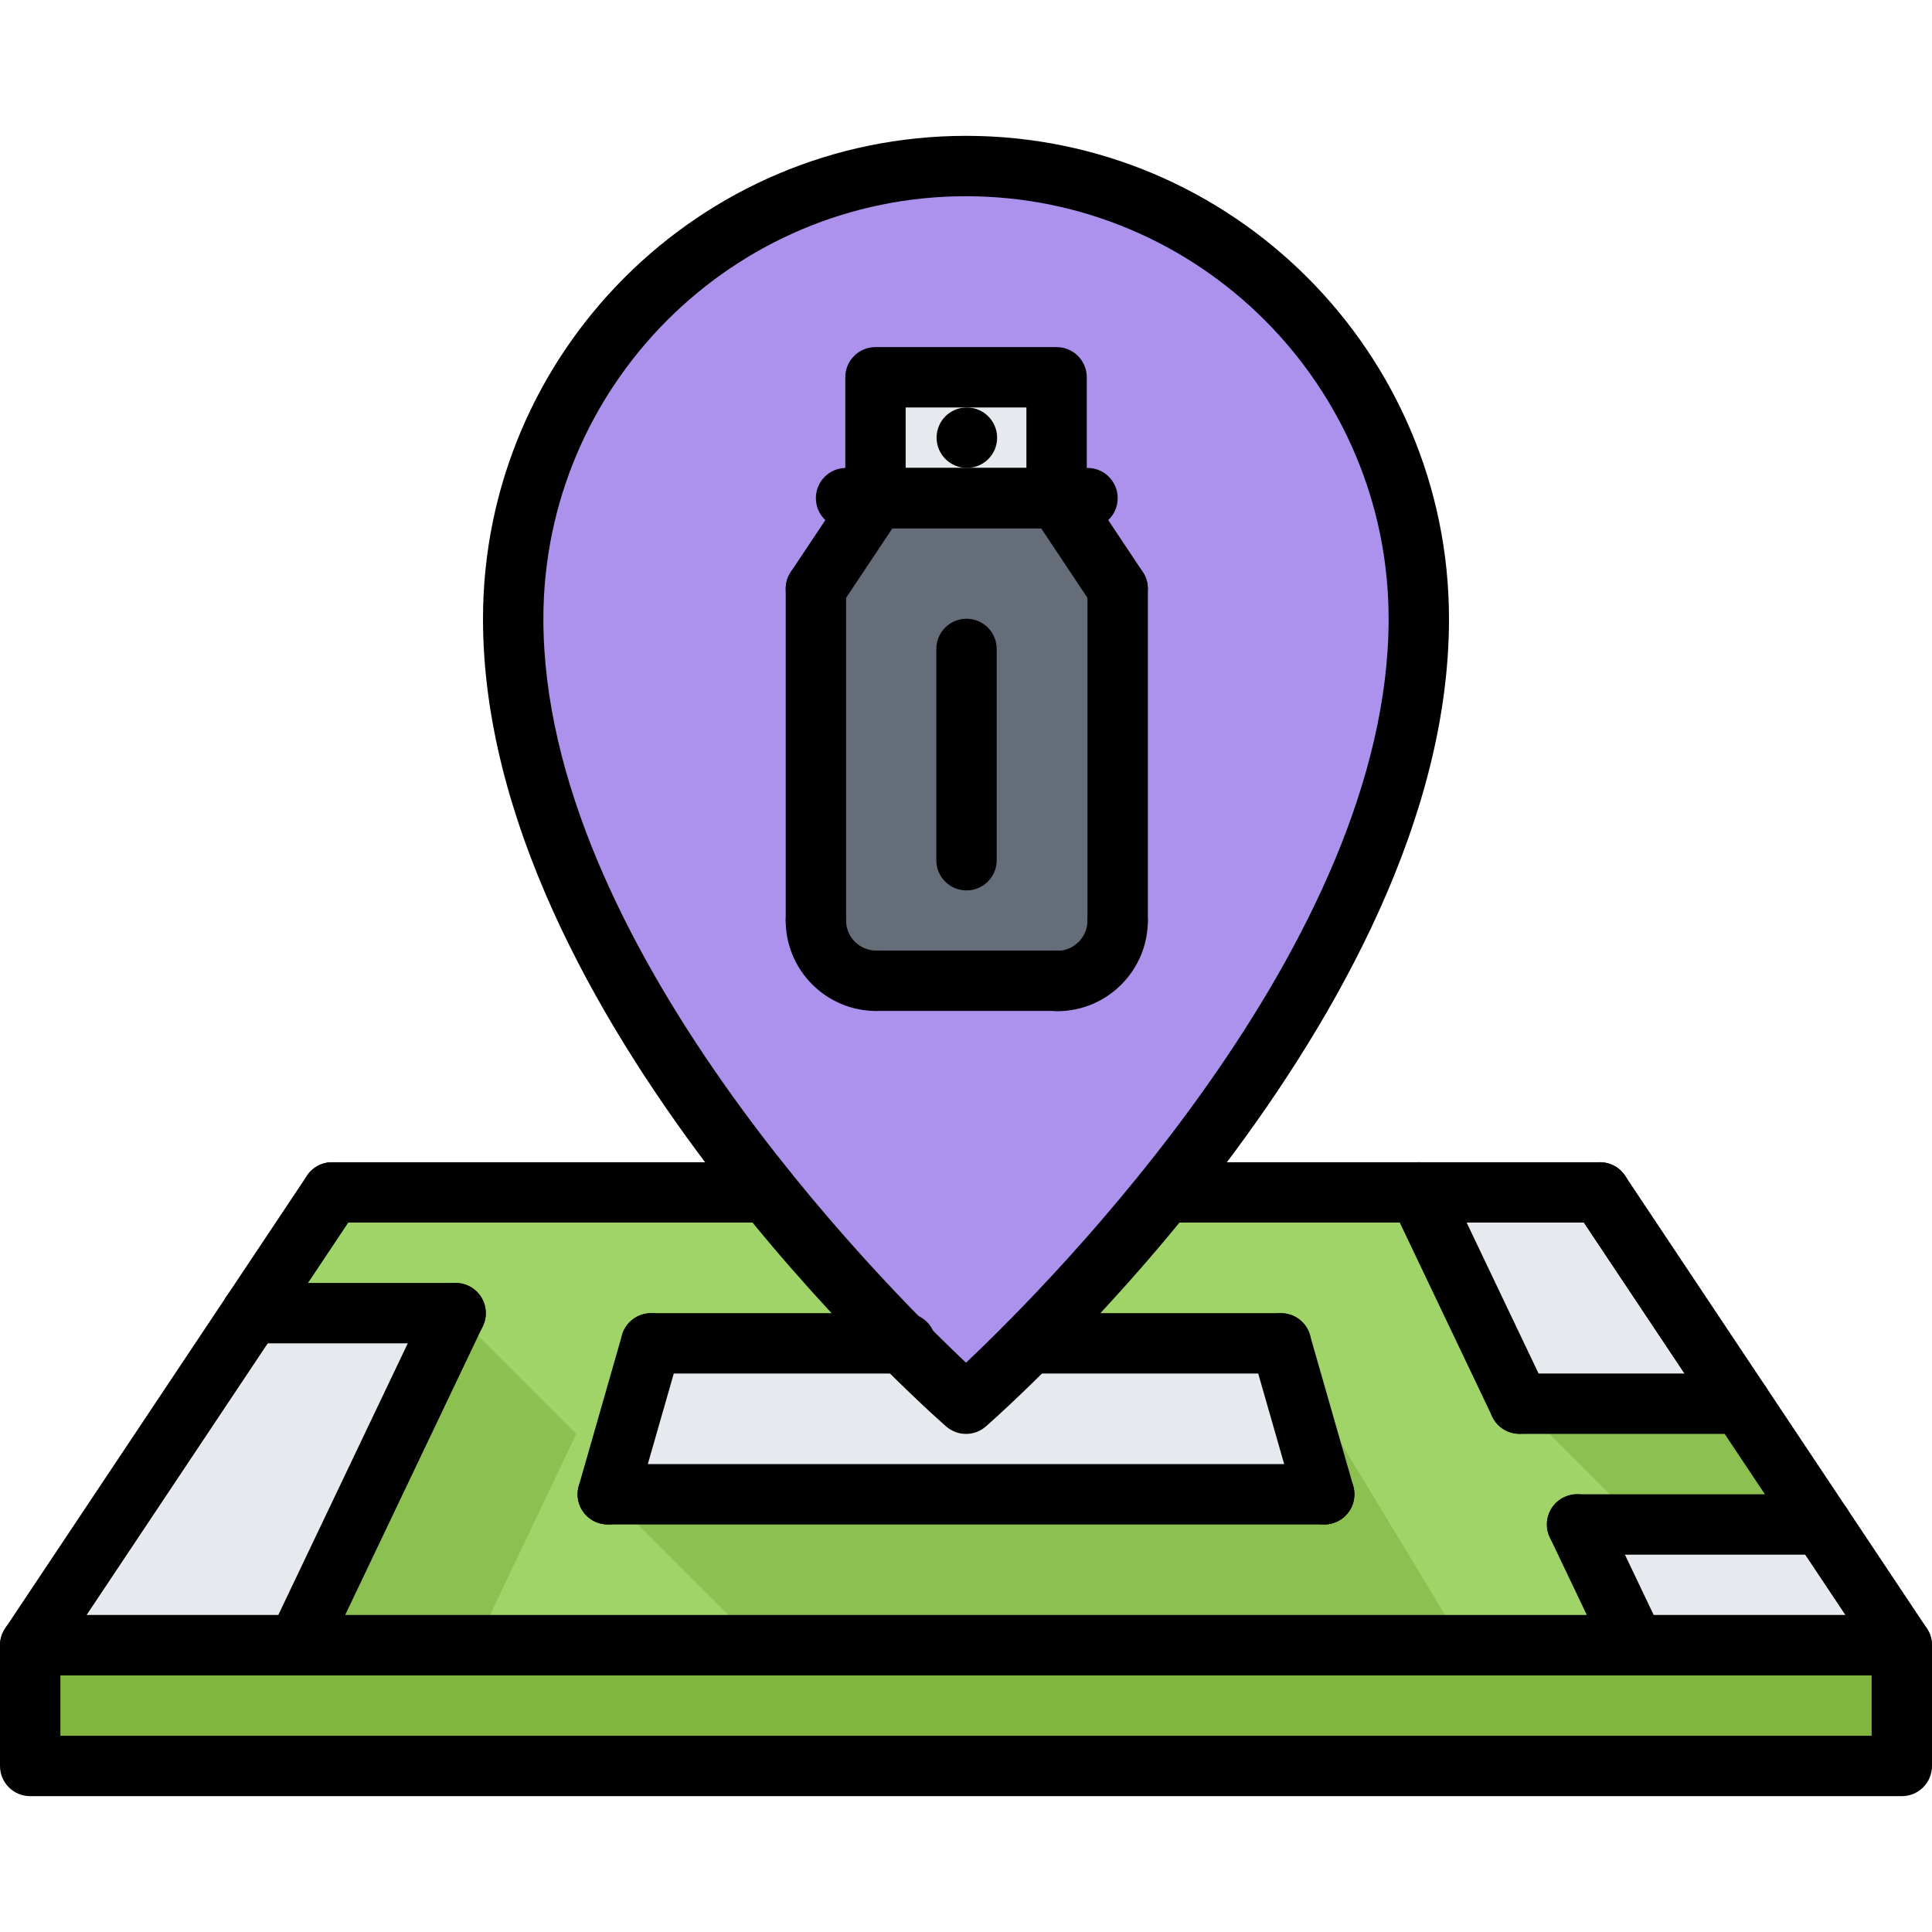
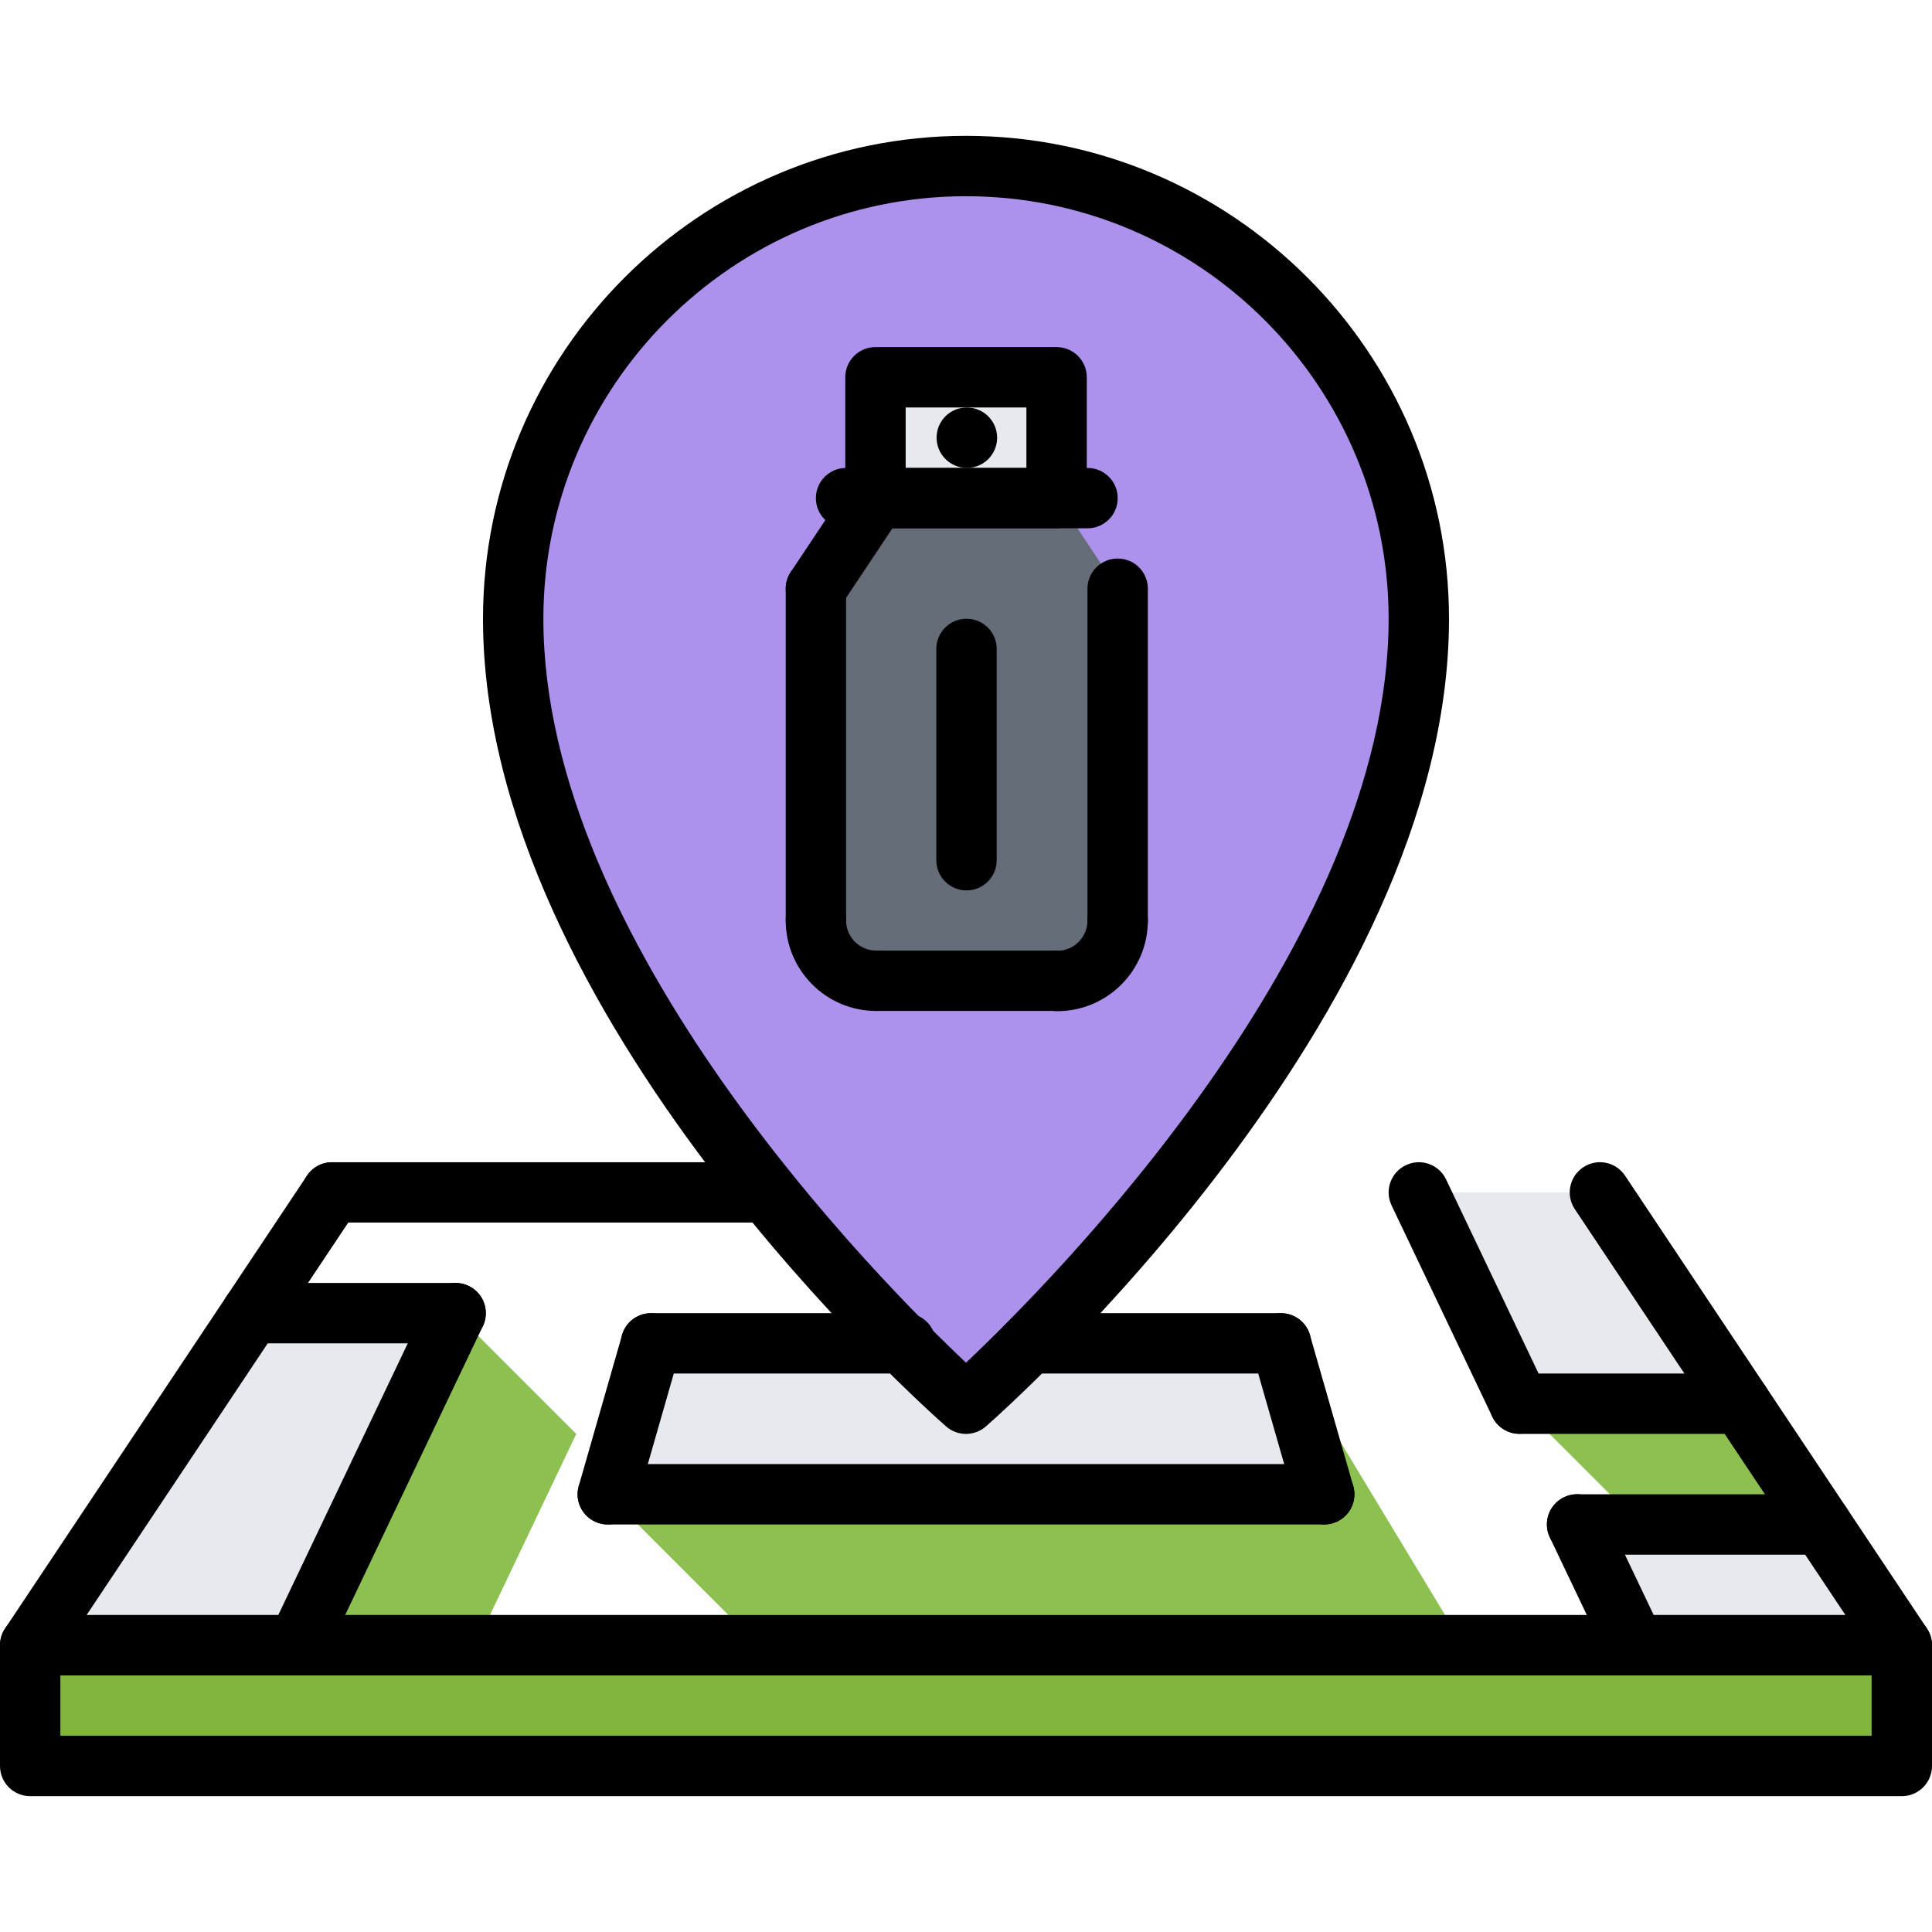
<svg xmlns="http://www.w3.org/2000/svg" xml:space="preserve" viewBox="0 0 64 64" height="64px" width="64px" y="0px" x="0px" id="icons" version="1.1">
  <g>
    <g>
      <g>
-         <polygon points="60.33,50.5 57.67,46.5 53,39.5 11,39.5 8.33,43.5 1,54.5 9.85,54.5 54.15,54.5 63,54.5" fill="#A0D468" />
-       </g>
+         </g>
      <g>
        <path d="M29.9,44.5c-1.2-1.221-2.801-2.939-4.471-5C21.4,34.51,17,27.46,17,20.5c0-8.28,6.71-15,15-15     s15,6.72,15,15c0,6.96-4.4,14.01-8.43,19c-1.67,2.061-3.271,3.779-4.471,5h-0.01c-1.26,1.27-2.09,2-2.09,2S31.17,45.77,29.9,44.5     z" fill="#AC92EC" />
      </g>
      <g>
        <polygon points="60.33,50.5 54.34,50.5 54.33,50.5 50.33,46.5 57.67,46.5" fill="#8CC152" />
      </g>
      <g>
        <polygon points="38.1,48.5 42.43,44.5 47.87,53.5 24.13,53.5 20.13,49.5" fill="#8CC152" />
      </g>
      <g>
        <polygon points="60.33,50.5 63,54.5 54.15,54.5 52.24,50.5" fill="#E6E9ED" />
      </g>
      <g>
        <path d="M32,46.5c0,0,0.83-0.73,2.09-2h0.01h8.33l1.44,5H20.13l1.44-5h8.33C31.17,45.77,32,46.5,32,46.5z" fill="#E6E9ED" />
      </g>
      <g>
        <polygon points="15.09,43.5 9.85,54.5 1,54.5 8.33,43.5" fill="#E6E9ED" />
      </g>
      <g>
        <polygon points="19.09,47.5 15.755,54.5 9.85,54.5 15.09,43.5" fill="#8CC152" />
      </g>
      <g>
        <polygon points="63,54.5 63,58.5 1,58.5 1,54.5 9.85,54.5 54.15,54.5" fill="#81B53E" />
      </g>
      <g>
        <polygon points="57.67,46.5 50.34,46.5 50.33,46.5 47,39.5 53,39.5" fill="#E6E9ED" />
      </g>
    </g>
    <g>
      <polygon points="35,12.5 35,16.5 29.03,16.5 29,16.5 29,12.5" fill="#E6E9ED" />
    </g>
    <g>
      <path d="M35.03,16.5l1.989,3v10.99c0,1.109-0.89,2.01-2,2.01v-0.01h-6c-1.1,0-1.989-0.891-1.989-2V19.5l2-3H35    H35.03z" fill="#656D78" />
    </g>
  </g>
  <g>
    <g>
      <g>
        <g>
          <path d="M63,55.5H1c-0.369,0-0.708-0.203-0.882-0.528s-0.154-0.72,0.05-1.026l10-15c0.305-0.459,0.925-0.584,1.387-0.277      c0.46,0.307,0.584,0.927,0.277,1.387L2.868,53.5h58.264l-8.964-13.445c-0.307-0.46-0.183-1.08,0.277-1.387      s1.081-0.182,1.387,0.277l10,15c0.204,0.307,0.224,0.701,0.05,1.026S63.369,55.5,63,55.5z" />
        </g>
        <g>
          <path d="M63,59.5H1c-0.553,0-1-0.447-1-1v-4c0-0.553,0.447-1,1-1h62c0.553,0,1,0.447,1,1v4C64,59.053,63.553,59.5,63,59.5z       M2,57.5h60v-2H2V57.5z" />
        </g>
        <g>
          <path d="M9.849,55.5c-0.144,0-0.29-0.031-0.43-0.098c-0.498-0.237-0.71-0.834-0.472-1.333l5.243-11      c0.236-0.497,0.83-0.712,1.333-0.472c0.498,0.237,0.71,0.834,0.472,1.333l-5.243,11C10.581,55.29,10.223,55.5,9.849,55.5z" />
        </g>
        <g>
          <path d="M20.134,50.5c-0.092,0-0.185-0.013-0.276-0.039c-0.531-0.152-0.838-0.706-0.686-1.236l1.434-5      c0.151-0.532,0.71-0.836,1.236-0.686c0.531,0.152,0.838,0.706,0.686,1.236l-1.434,5C20.969,50.215,20.568,50.5,20.134,50.5z" />
        </g>
        <g>
          <path d="M54.151,55.5c-0.374,0-0.732-0.21-0.903-0.569l-1.908-4.002c-0.238-0.499-0.026-1.096,0.472-1.333      c0.504-0.24,1.097-0.026,1.333,0.472l1.908,4.002c0.238,0.499,0.026,1.096-0.472,1.333C54.441,55.469,54.295,55.5,54.151,55.5z" />
        </g>
        <g>
          <path d="M50.335,47.495c-0.374,0-0.732-0.21-0.903-0.569l-3.334-6.995c-0.238-0.499-0.026-1.096,0.472-1.333      c0.504-0.24,1.097-0.025,1.333,0.472l3.334,6.995c0.238,0.499,0.026,1.096-0.472,1.333      C50.625,47.464,50.479,47.495,50.335,47.495z" />
        </g>
        <g>
          <path d="M43.866,50.5c-0.435,0-0.834-0.285-0.96-0.725l-1.434-5c-0.152-0.53,0.154-1.084,0.686-1.236      c0.526-0.149,1.084,0.153,1.236,0.686l1.434,5c0.152,0.53-0.154,1.084-0.686,1.236C44.051,50.487,43.958,50.5,43.866,50.5z" />
        </g>
        <g>
          <path d="M15.094,44.5H8.333c-0.553,0-1-0.447-1-1s0.447-1,1-1h6.761c0.553,0,1,0.447,1,1S15.646,44.5,15.094,44.5z" />
        </g>
        <g>
          <path d="M60.333,51.5h-8.089c-0.553,0-1-0.447-1-1s0.447-1,1-1h8.089c0.553,0,1,0.447,1,1S60.886,51.5,60.333,51.5z" />
        </g>
        <g>
          <path d="M57.667,47.5h-7.33c-0.553,0-1-0.447-1-1s0.447-1,1-1h7.33c0.553,0,1,0.447,1,1S58.22,47.5,57.667,47.5z" />
        </g>
        <g>
          <path d="M30,45.5h-8.434c-0.553,0-1-0.447-1-1s0.447-1,1-1H30c0.553,0,1,0.447,1,1S30.553,45.5,30,45.5z" />
        </g>
        <g>
          <path d="M42.434,45.5h-8.341c-0.553,0-1-0.447-1-1s0.447-1,1-1h8.341c0.553,0,1,0.447,1,1S42.986,45.5,42.434,45.5z" />
        </g>
        <g>
          <path d="M43.867,50.5H20.133c-0.553,0-1-0.447-1-1s0.447-1,1-1h23.734c0.553,0,1,0.447,1,1S44.42,50.5,43.867,50.5z" />
        </g>
        <g>
          <path d="M32,47.5c-0.235,0-0.471-0.083-0.659-0.248C30.715,46.703,16,33.659,16,20.5c0-8.822,7.178-16,16-16s16,7.178,16,16      c0,13.159-14.715,26.203-15.341,26.752C32.471,47.417,32.235,47.5,32,47.5z M32,6.5c-7.72,0-14,6.28-14,14      c0,10.734,11.144,21.944,14,24.641c2.856-2.696,14-13.906,14-24.641C46,12.78,39.72,6.5,32,6.5z" />
        </g>
        <g>
          <path d="M25.427,40.5H11c-0.553,0-1-0.447-1-1s0.447-1,1-1h14.427c0.553,0,1,0.447,1,1S25.979,40.5,25.427,40.5z" />
        </g>
        <g>
-           <path d="M53,40.5H38.572c-0.553,0-1-0.447-1-1s0.447-1,1-1H53c0.553,0,1,0.447,1,1S53.553,40.5,53,40.5z" />
-         </g>
+           </g>
      </g>
    </g>
    <g>
      <g>
        <path d="M27.028,31.494c-0.553,0-1-0.447-1-1V19.502c0-0.553,0.447-1,1-1s1,0.447,1,1v10.992     C28.028,31.047,27.581,31.494,27.028,31.494z" />
      </g>
      <g>
        <path d="M37.024,31.494c-0.553,0-1-0.447-1-1V19.502c0-0.553,0.447-1,1-1s1,0.447,1,1v10.992     C38.024,31.047,37.577,31.494,37.024,31.494z" />
      </g>
      <g>
        <path d="M27.027,20.502c-0.19,0-0.383-0.055-0.554-0.168c-0.459-0.306-0.584-0.927-0.277-1.387l1.999-3.001     c0.306-0.459,0.925-0.583,1.387-0.277c0.459,0.306,0.584,0.927,0.277,1.387l-1.999,3.001     C27.668,20.346,27.351,20.502,27.027,20.502z" />
      </g>
      <g>
-         <path d="M37.025,20.502c-0.323,0-0.641-0.156-0.833-0.445l-1.999-3.001c-0.307-0.46-0.182-1.081,0.277-1.387     c0.46-0.306,1.08-0.182,1.387,0.277l1.999,3.001c0.307,0.46,0.182,1.081-0.277,1.387C37.408,20.447,37.216,20.502,37.025,20.502z" />
-       </g>
+         </g>
      <g>
        <path d="M36.025,17.501h-7.998c-0.553,0-1-0.447-1-1s0.447-1,1-1h7.998c0.553,0,1,0.447,1,1S36.578,17.501,36.025,17.501z" />
      </g>
      <g>
        <path d="M29.023,33.489c-1.651,0-2.995-1.344-2.995-2.995c0-0.553,0.447-1,1-1s1,0.447,1,1c0,0.549,0.446,0.995,0.995,0.995     c0.553,0,1,0.447,1,1S29.576,33.489,29.023,33.489z" />
      </g>
      <g>
        <path d="M35.021,33.497c-0.553,0-1-0.447-1-1s0.447-1,1-1s1.003-0.45,1.003-1.003s0.447-1,1-1s1,0.447,1,1     C38.024,32.15,36.678,33.497,35.021,33.497z" />
      </g>
      <g>
        <path d="M35.021,33.489h-5.998c-0.553,0-1-0.447-1-1s0.447-1,1-1h5.998c0.553,0,1,0.447,1,1S35.574,33.489,35.021,33.489z" />
      </g>
      <g>
        <path d="M32.017,29.496c-0.553,0-1-0.447-1-1v-6.999c0-0.553,0.447-1,1-1s1,0.447,1,1v6.999     C33.017,29.049,32.569,29.496,32.017,29.496z" />
      </g>
      <g>
        <path d="M35.001,17.501h-6c-0.553,0-1-0.447-1-1v-4.003c0-0.553,0.447-1,1-1h6c0.553,0,1,0.447,1,1v4.003     C36.001,17.054,35.554,17.501,35.001,17.501z M30.001,15.501h4v-2.003h-4V15.501z" />
      </g>
      <g>
        <path d="M32.031,15.5c-0.553,0-1.005-0.447-1.005-1s0.442-1,0.994-1h0.011c0.552,0,1,0.447,1,1S32.583,15.5,32.031,15.5z" />
      </g>
    </g>
  </g>
</svg>